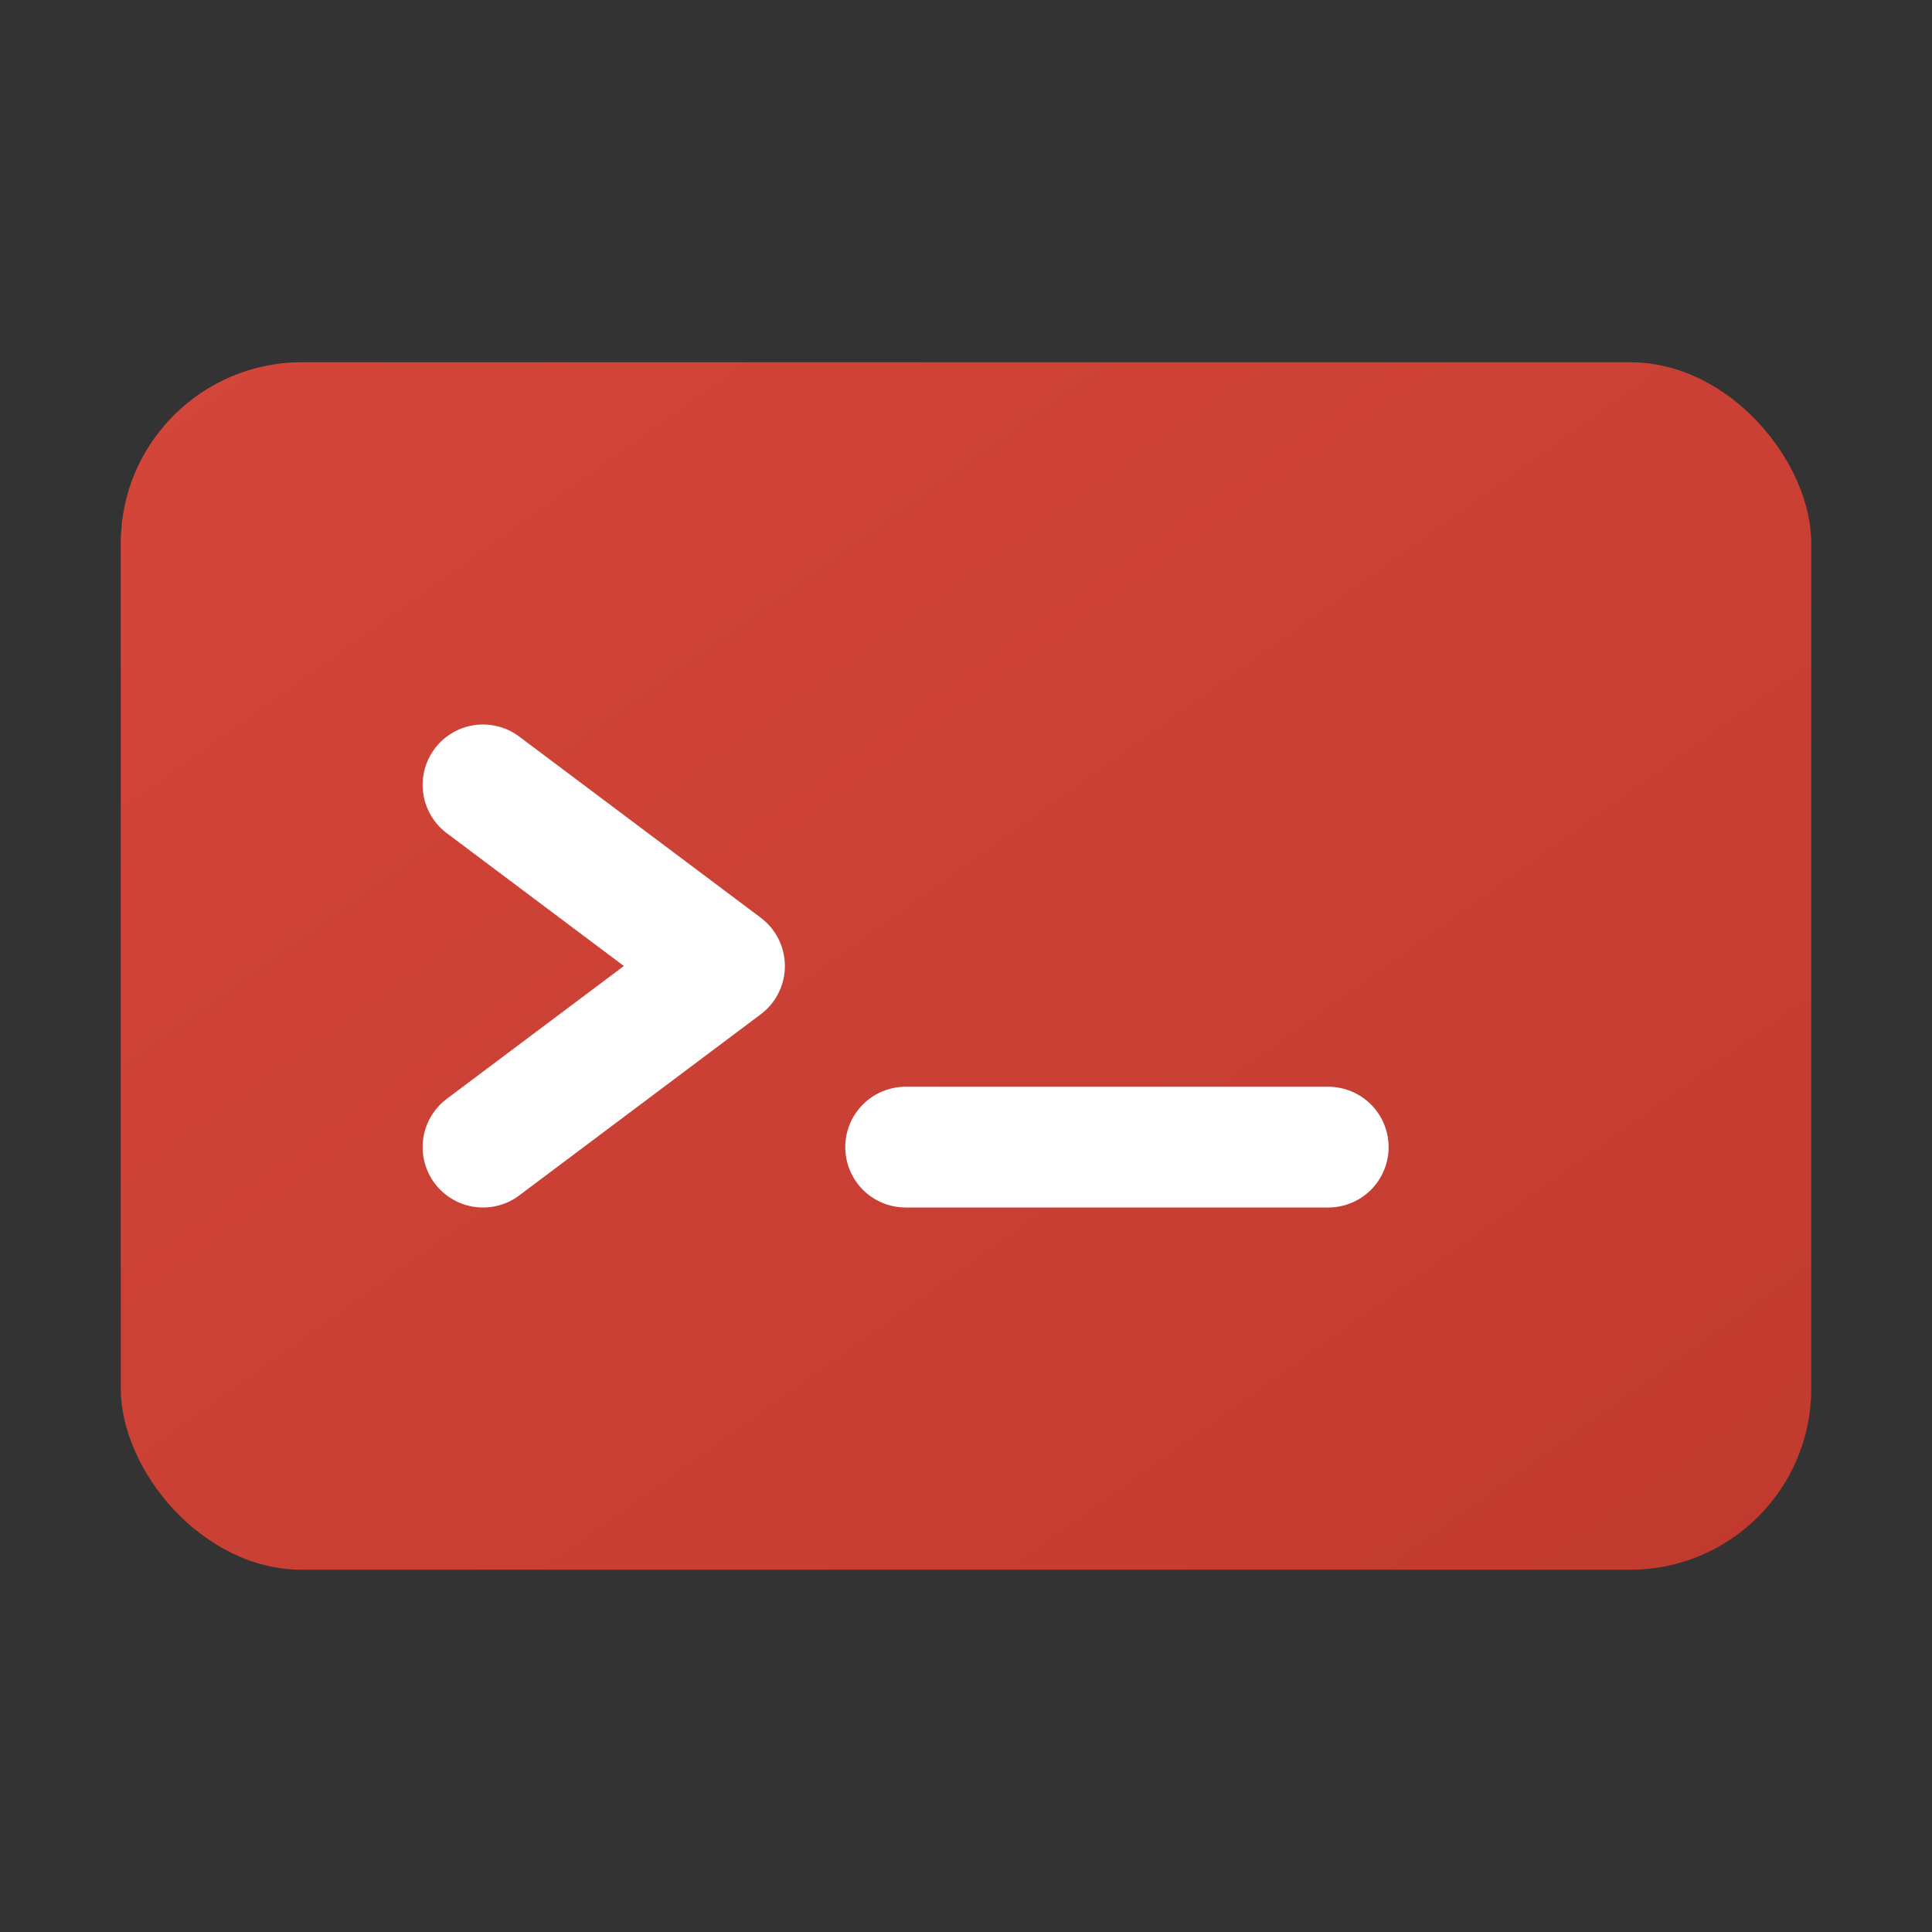
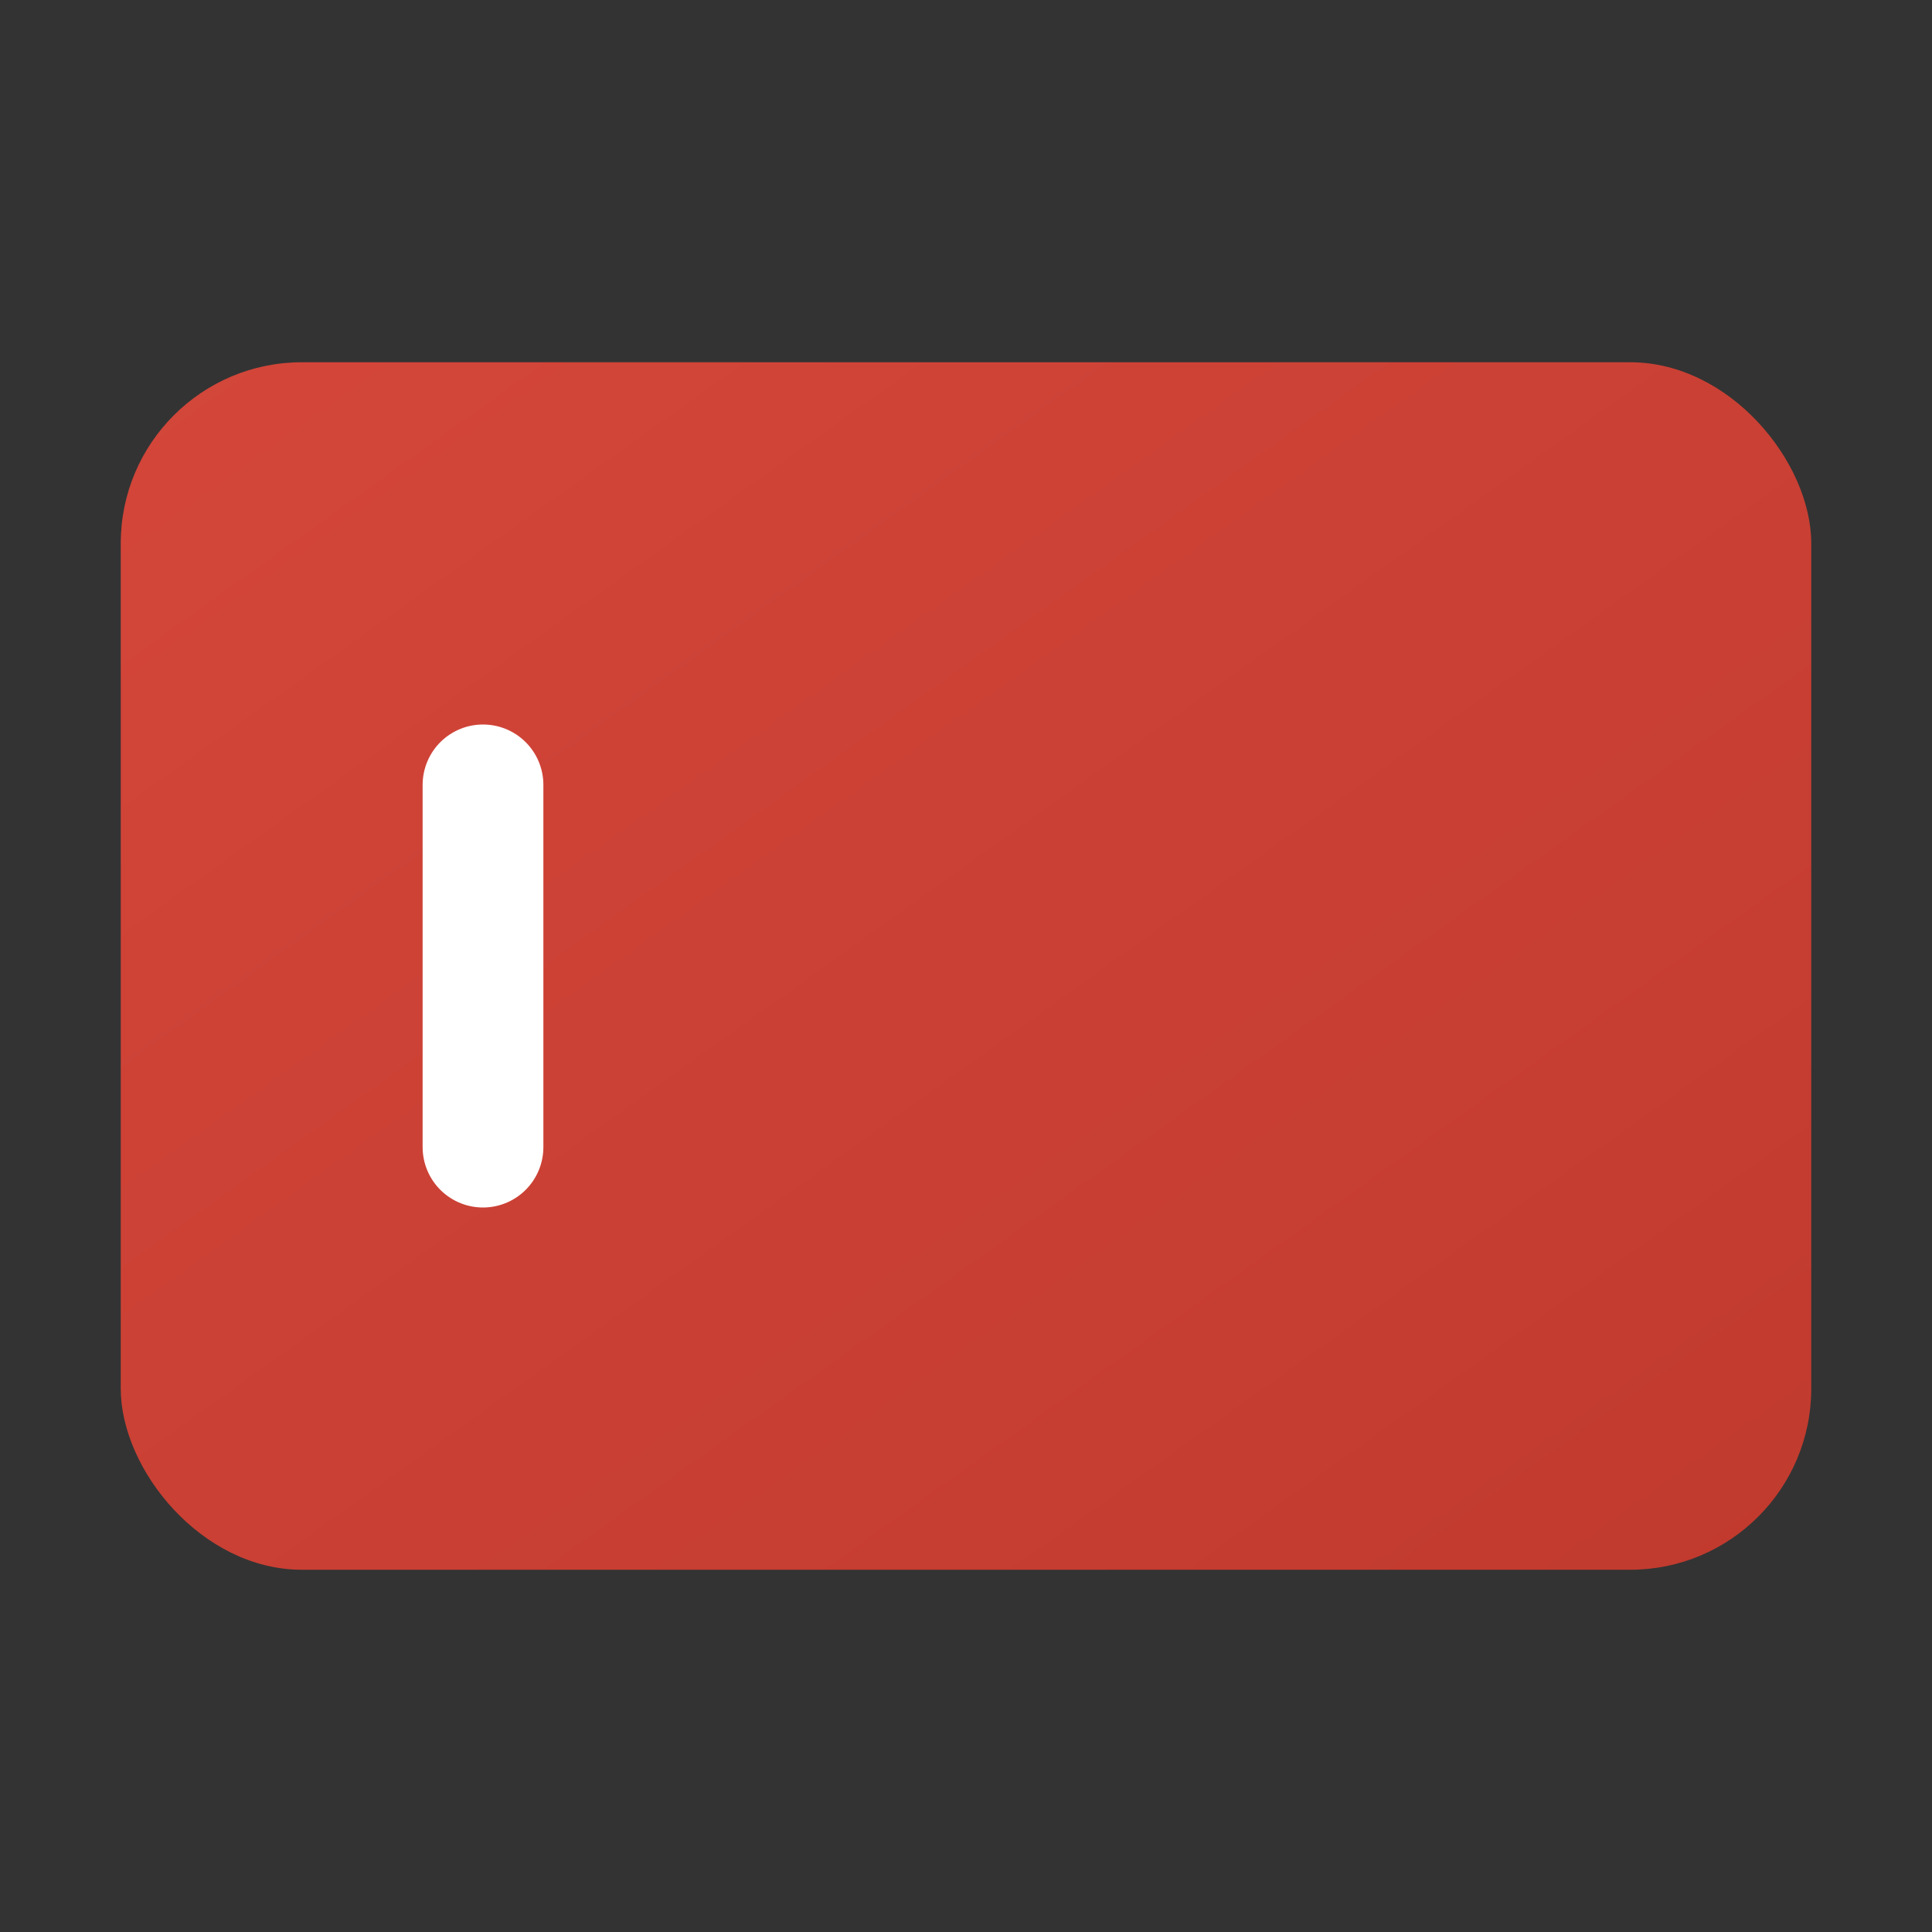
<svg xmlns="http://www.w3.org/2000/svg" width="32" height="32" viewBox="0 0 32 32" fill="none">
  <rect x="0" y="0" width="32" height="32" fill="#333333" stroke="none" />
  <defs>
    <linearGradient id="gradient-light" x1="0%" y1="0%" x2="100%" y2="100%">
      <stop offset="0%" style="stop-color:#d4463a" />
      <stop offset="100%" style="stop-color:#c13a2e" />
    </linearGradient>
  </defs>
  <rect x="2" y="6" width="28" height="20" rx="3" fill="url(#gradient-light)" />
-   <path d="M8 13L12 16L8 19" stroke="white" stroke-width="2" stroke-linecap="round" stroke-linejoin="round" />
-   <line x1="15" y1="19" x2="22" y2="19" stroke="white" stroke-width="2" stroke-linecap="round" />
+   <path d="M8 13L8 19" stroke="white" stroke-width="2" stroke-linecap="round" stroke-linejoin="round" />
</svg>